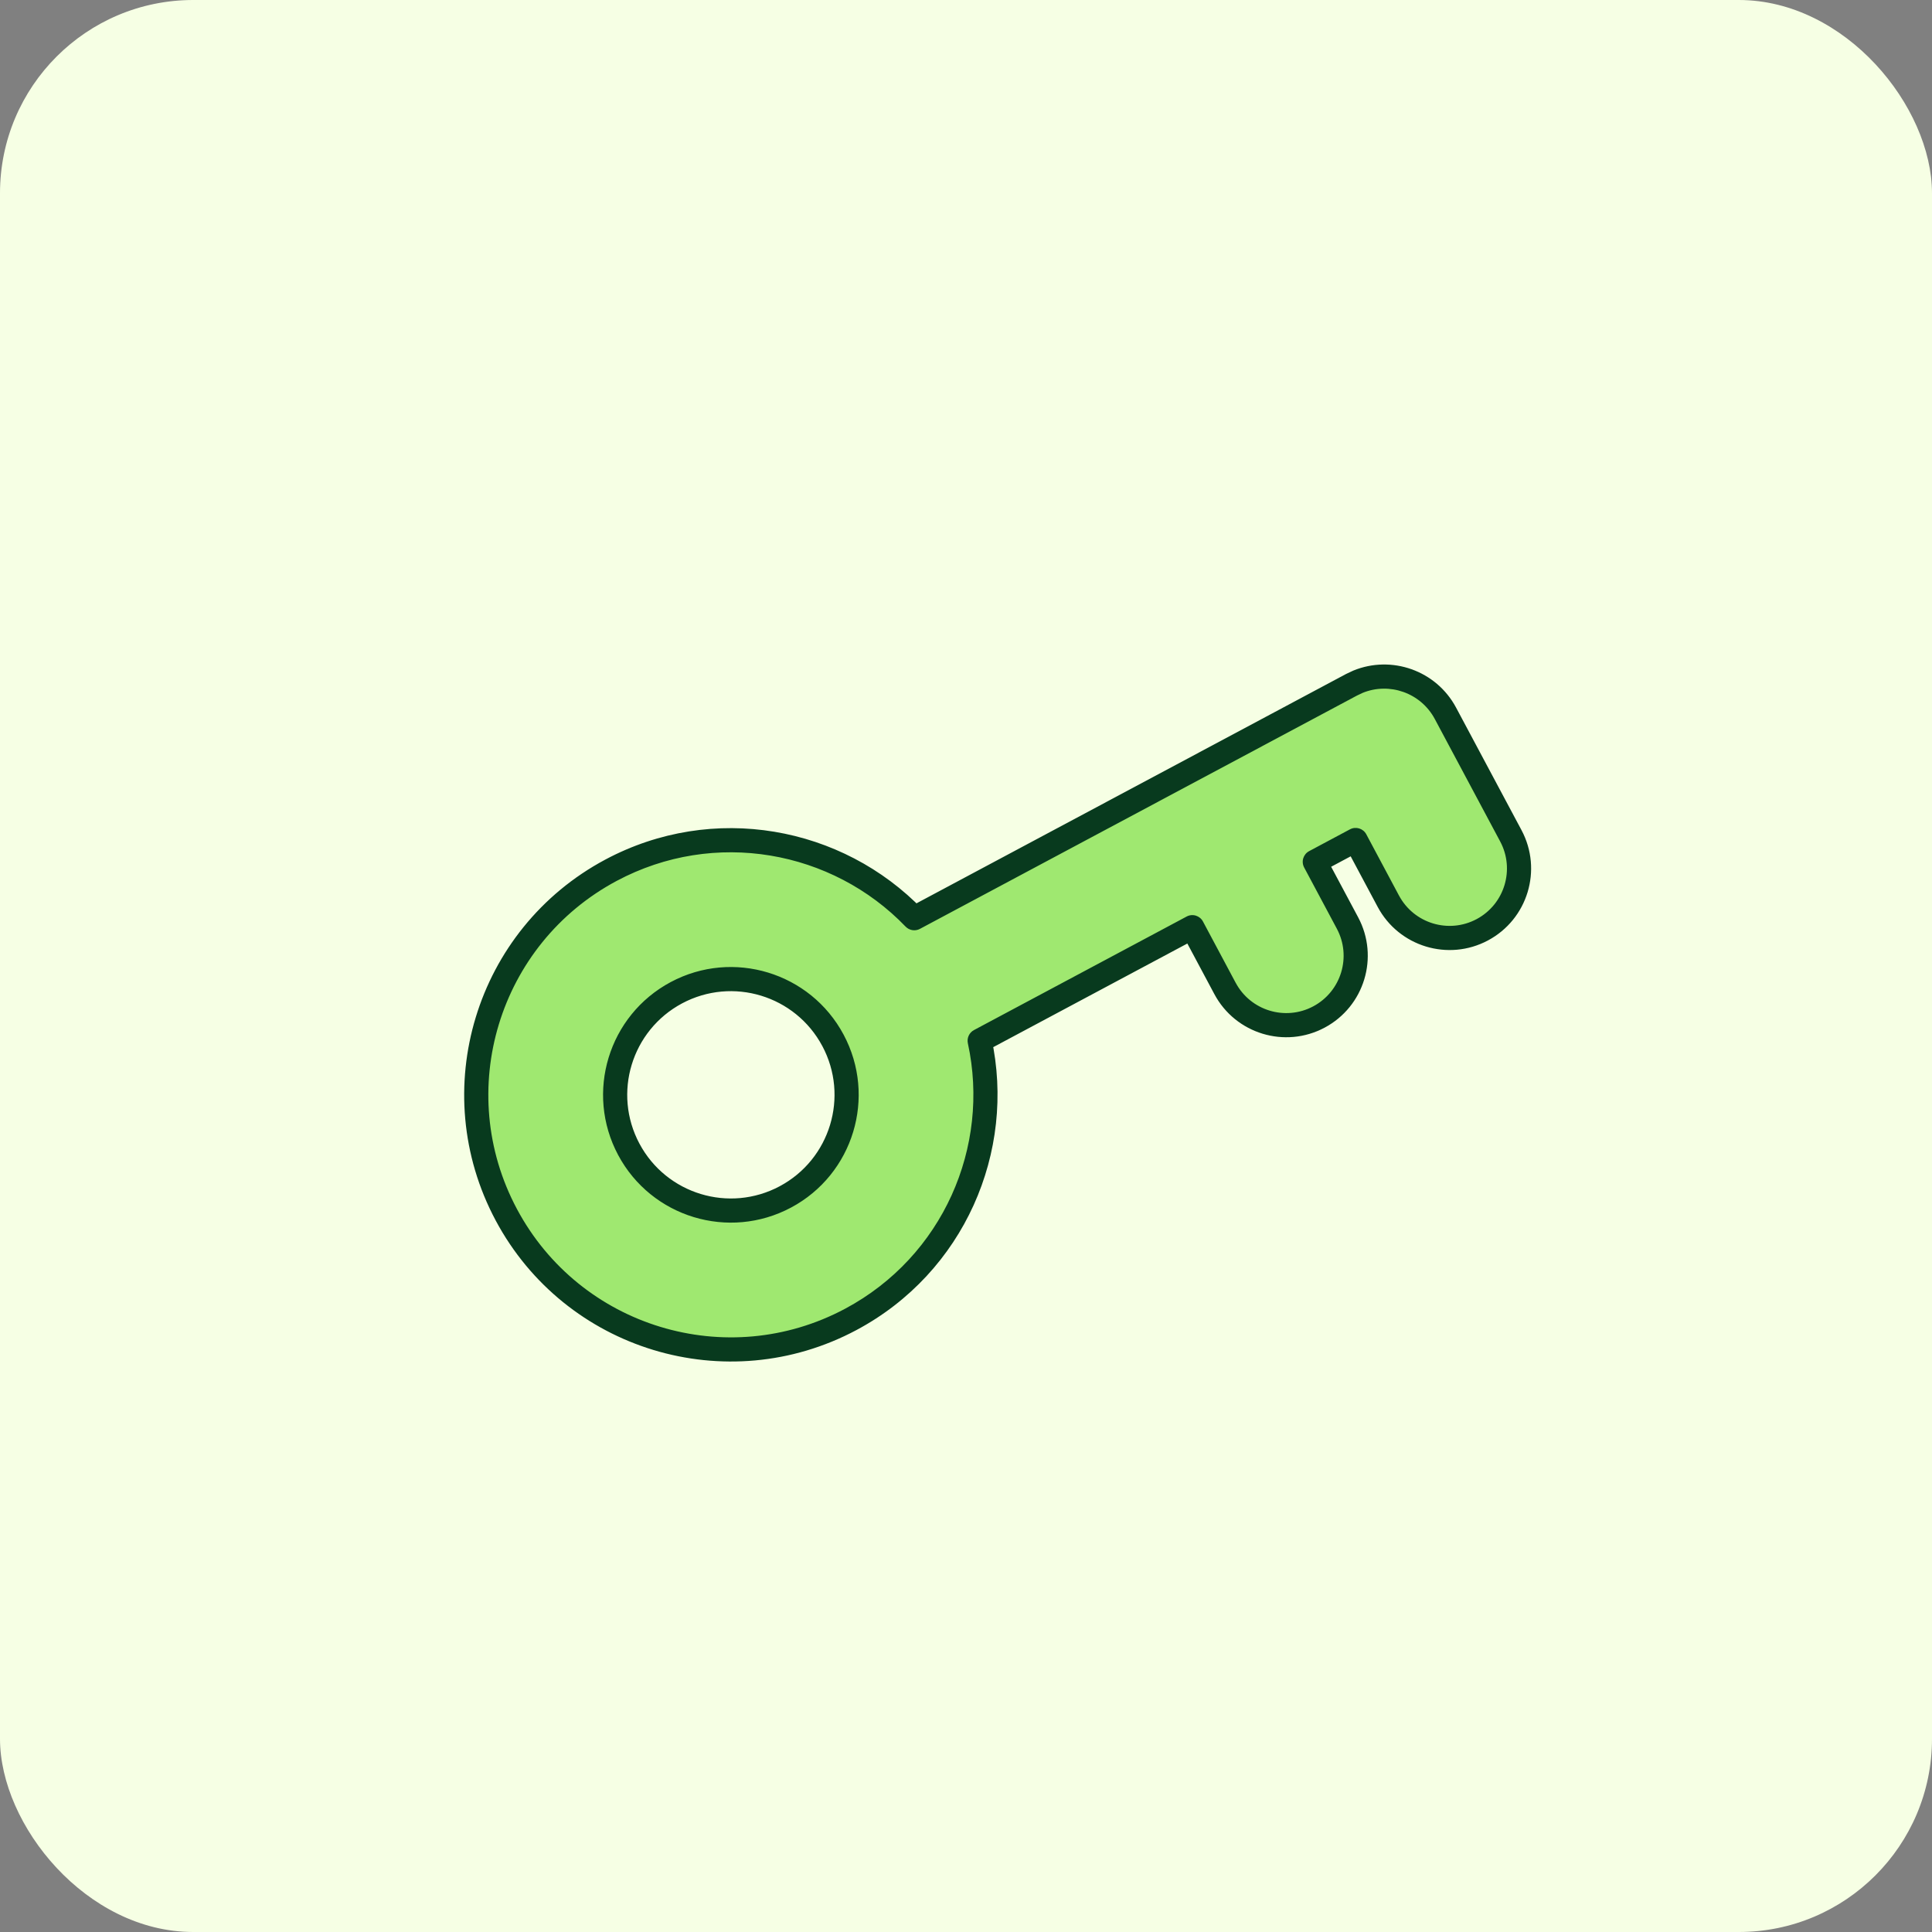
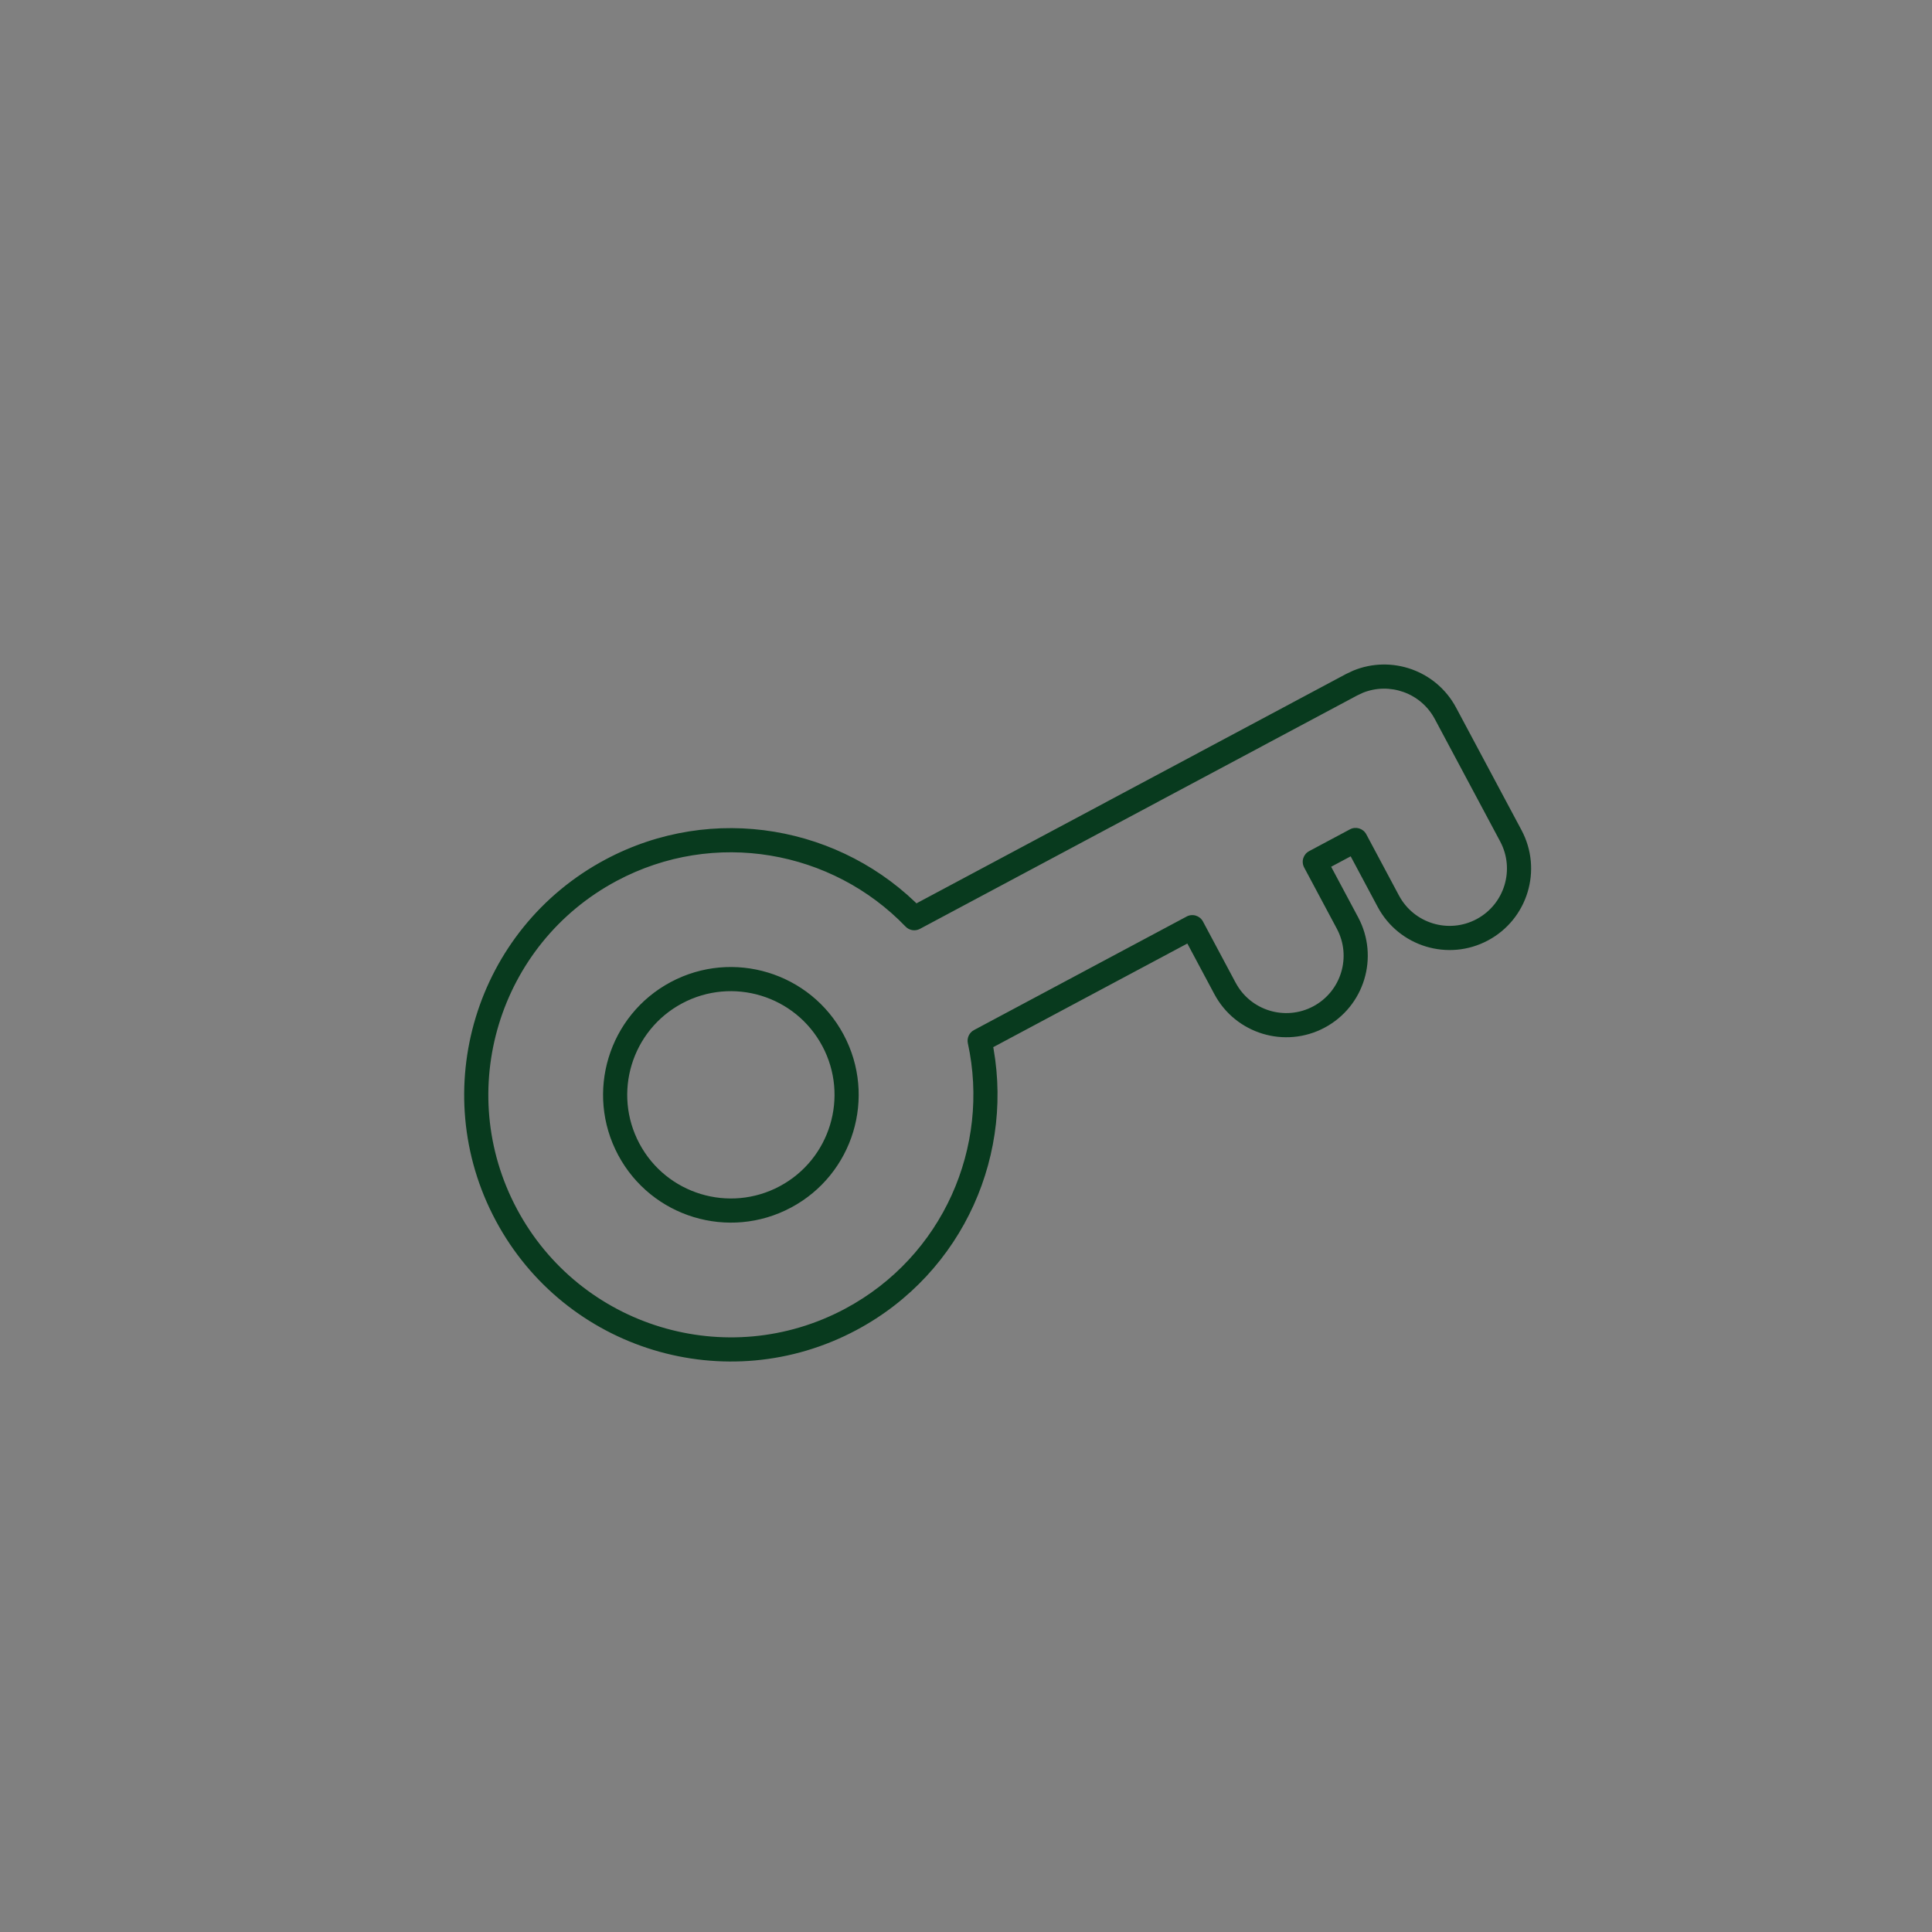
<svg xmlns="http://www.w3.org/2000/svg" width="80" height="80" viewBox="0 0 80 80" fill="none">
  <rect x="0" y="0" width="80" height="80" fill="#808080" stroke="none" />
-   <rect width="80" height="80" rx="8" fill="#F6FFE4" />
-   <path d="M25.3 36.035C29.556 33.763 34.67 34.708 37.858 38.022L55.962 28.355L56.229 28.23C57.577 27.677 59.152 28.224 59.853 29.538L62.561 34.61C63.308 36.011 62.779 37.752 61.379 38.5C59.978 39.248 58.236 38.718 57.488 37.318L56.134 34.782L54.443 35.685L55.797 38.221C56.545 39.621 56.016 41.363 54.615 42.111C53.215 42.858 51.473 42.329 50.725 40.929L49.371 38.393L40.566 43.094C41.545 47.586 39.485 52.361 35.229 54.633C30.093 57.375 23.707 55.435 20.965 50.3C18.223 45.164 20.164 38.777 25.3 36.035ZM28.008 41.107C25.673 42.354 24.791 45.257 26.037 47.592C27.284 49.926 30.187 50.807 32.521 49.561C34.855 48.315 35.737 45.412 34.491 43.078C33.245 40.744 30.342 39.861 28.008 41.107Z" fill="#9FE870" />
  <path d="M25.3 36.035L25.064 35.594L25.064 35.594L25.3 36.035ZM37.858 38.022L37.498 38.368C37.653 38.529 37.896 38.568 38.093 38.462L37.858 38.022ZM55.962 28.355L55.749 27.903C55.742 27.907 55.734 27.91 55.727 27.914L55.962 28.355ZM56.229 28.23L56.039 27.767C56.031 27.77 56.023 27.774 56.015 27.778L56.229 28.23ZM59.853 29.538L59.412 29.773L59.853 29.538ZM62.561 34.61L63.002 34.374L63.002 34.374L62.561 34.61ZM61.379 38.5L61.614 38.941L61.614 38.941L61.379 38.5ZM57.488 37.318L57.047 37.553L57.047 37.553L57.488 37.318ZM56.134 34.782L56.575 34.546C56.445 34.303 56.142 34.211 55.899 34.341L56.134 34.782ZM54.443 35.685L54.208 35.244C54.091 35.306 54.004 35.412 53.965 35.539C53.926 35.666 53.94 35.803 54.002 35.92L54.443 35.685ZM55.797 38.221L56.239 37.985L56.239 37.985L55.797 38.221ZM54.615 42.111L54.851 42.552L54.851 42.552L54.615 42.111ZM50.725 40.929L50.284 41.164L50.284 41.164L50.725 40.929ZM49.371 38.393L49.812 38.157C49.75 38.04 49.643 37.953 49.516 37.914C49.389 37.876 49.252 37.889 49.136 37.952L49.371 38.393ZM40.566 43.094L40.33 42.653C40.133 42.758 40.03 42.982 40.077 43.2L40.566 43.094ZM35.229 54.633L35.465 55.074L35.465 55.074L35.229 54.633ZM20.965 50.3L20.524 50.535L20.524 50.535L20.965 50.3ZM28.008 41.107L27.772 40.666L27.772 40.666L28.008 41.107ZM26.037 47.592L25.596 47.827L25.596 47.827L26.037 47.592ZM32.521 49.561L32.757 50.002L32.757 50.002L32.521 49.561ZM34.491 43.078L34.932 42.843L34.932 42.843L34.491 43.078ZM25.3 36.035L25.535 36.476C29.589 34.312 34.461 35.212 37.498 38.368L37.858 38.022L38.218 37.675C34.879 34.205 29.523 33.213 25.064 35.594L25.3 36.035ZM37.858 38.022L38.093 38.462L56.198 28.797L55.962 28.355L55.727 27.914L37.622 37.58L37.858 38.022ZM55.962 28.355L56.176 28.808L56.442 28.682L56.229 28.23L56.015 27.778L55.749 27.903L55.962 28.355ZM56.229 28.23L56.418 28.692C57.532 28.236 58.833 28.688 59.412 29.773L59.853 29.538L60.294 29.302C59.471 27.76 57.622 27.118 56.039 27.767L56.229 28.23ZM59.853 29.538L59.412 29.773L62.12 34.845L62.561 34.61L63.002 34.374L60.294 29.302L59.853 29.538ZM62.561 34.61L62.12 34.845C62.737 36.002 62.3 37.441 61.143 38.059L61.379 38.5L61.614 38.941C63.258 38.063 63.88 36.019 63.002 34.374L62.561 34.61ZM61.379 38.5L61.143 38.059C59.986 38.676 58.547 38.239 57.929 37.082L57.488 37.318L57.047 37.553C57.925 39.197 59.97 39.819 61.614 38.941L61.379 38.5ZM57.488 37.318L57.929 37.083L56.575 34.546L56.134 34.782L55.693 35.017L57.047 37.553L57.488 37.318ZM56.134 34.782L55.899 34.341L54.208 35.244L54.443 35.685L54.679 36.126L56.37 35.223L56.134 34.782ZM54.443 35.685L54.002 35.92L55.356 38.456L55.797 38.221L56.239 37.985L54.884 35.449L54.443 35.685ZM55.797 38.221L55.356 38.456C55.974 39.613 55.537 41.052 54.38 41.67L54.615 42.111L54.851 42.552C56.495 41.674 57.116 39.63 56.239 37.985L55.797 38.221ZM54.615 42.111L54.38 41.67C53.223 42.287 51.784 41.85 51.166 40.693L50.725 40.929L50.284 41.164C51.162 42.808 53.207 43.43 54.851 42.552L54.615 42.111ZM50.725 40.929L51.166 40.694L49.812 38.157L49.371 38.393L48.93 38.628L50.284 41.164L50.725 40.929ZM49.371 38.393L49.136 37.952L40.33 42.653L40.566 43.094L40.801 43.535L49.606 38.834L49.371 38.393ZM40.566 43.094L40.077 43.2C41.011 47.48 39.047 52.028 34.994 54.192L35.229 54.633L35.465 55.074C39.923 52.694 42.08 47.692 41.054 42.987L40.566 43.094ZM35.229 54.633L34.994 54.192C30.102 56.804 24.018 54.956 21.406 50.064L20.965 50.3L20.524 50.535C23.396 55.914 30.085 57.946 35.465 55.074L35.229 54.633ZM20.965 50.3L21.406 50.064C18.794 45.172 20.643 39.088 25.535 36.476L25.3 36.035L25.064 35.594C19.685 38.466 17.652 45.156 20.524 50.535L20.965 50.3ZM28.008 41.107L27.772 40.666C25.194 42.043 24.22 45.249 25.596 47.827L26.037 47.592L26.478 47.356C25.362 45.265 26.152 42.665 28.243 41.548L28.008 41.107ZM26.037 47.592L25.596 47.827C26.973 50.405 30.179 51.378 32.757 50.002L32.521 49.561L32.286 49.12C30.195 50.236 27.595 49.447 26.478 47.356L26.037 47.592ZM32.521 49.561L32.757 50.002C35.334 48.626 36.308 45.42 34.932 42.843L34.491 43.078L34.05 43.313C35.166 45.404 34.376 48.004 32.285 49.12L32.521 49.561ZM34.491 43.078L34.932 42.843C33.556 40.265 30.35 39.29 27.772 40.666L28.008 41.107L28.243 41.548C30.334 40.432 32.934 41.223 34.05 43.314L34.491 43.078Z" fill="#083A1E" />
</svg>